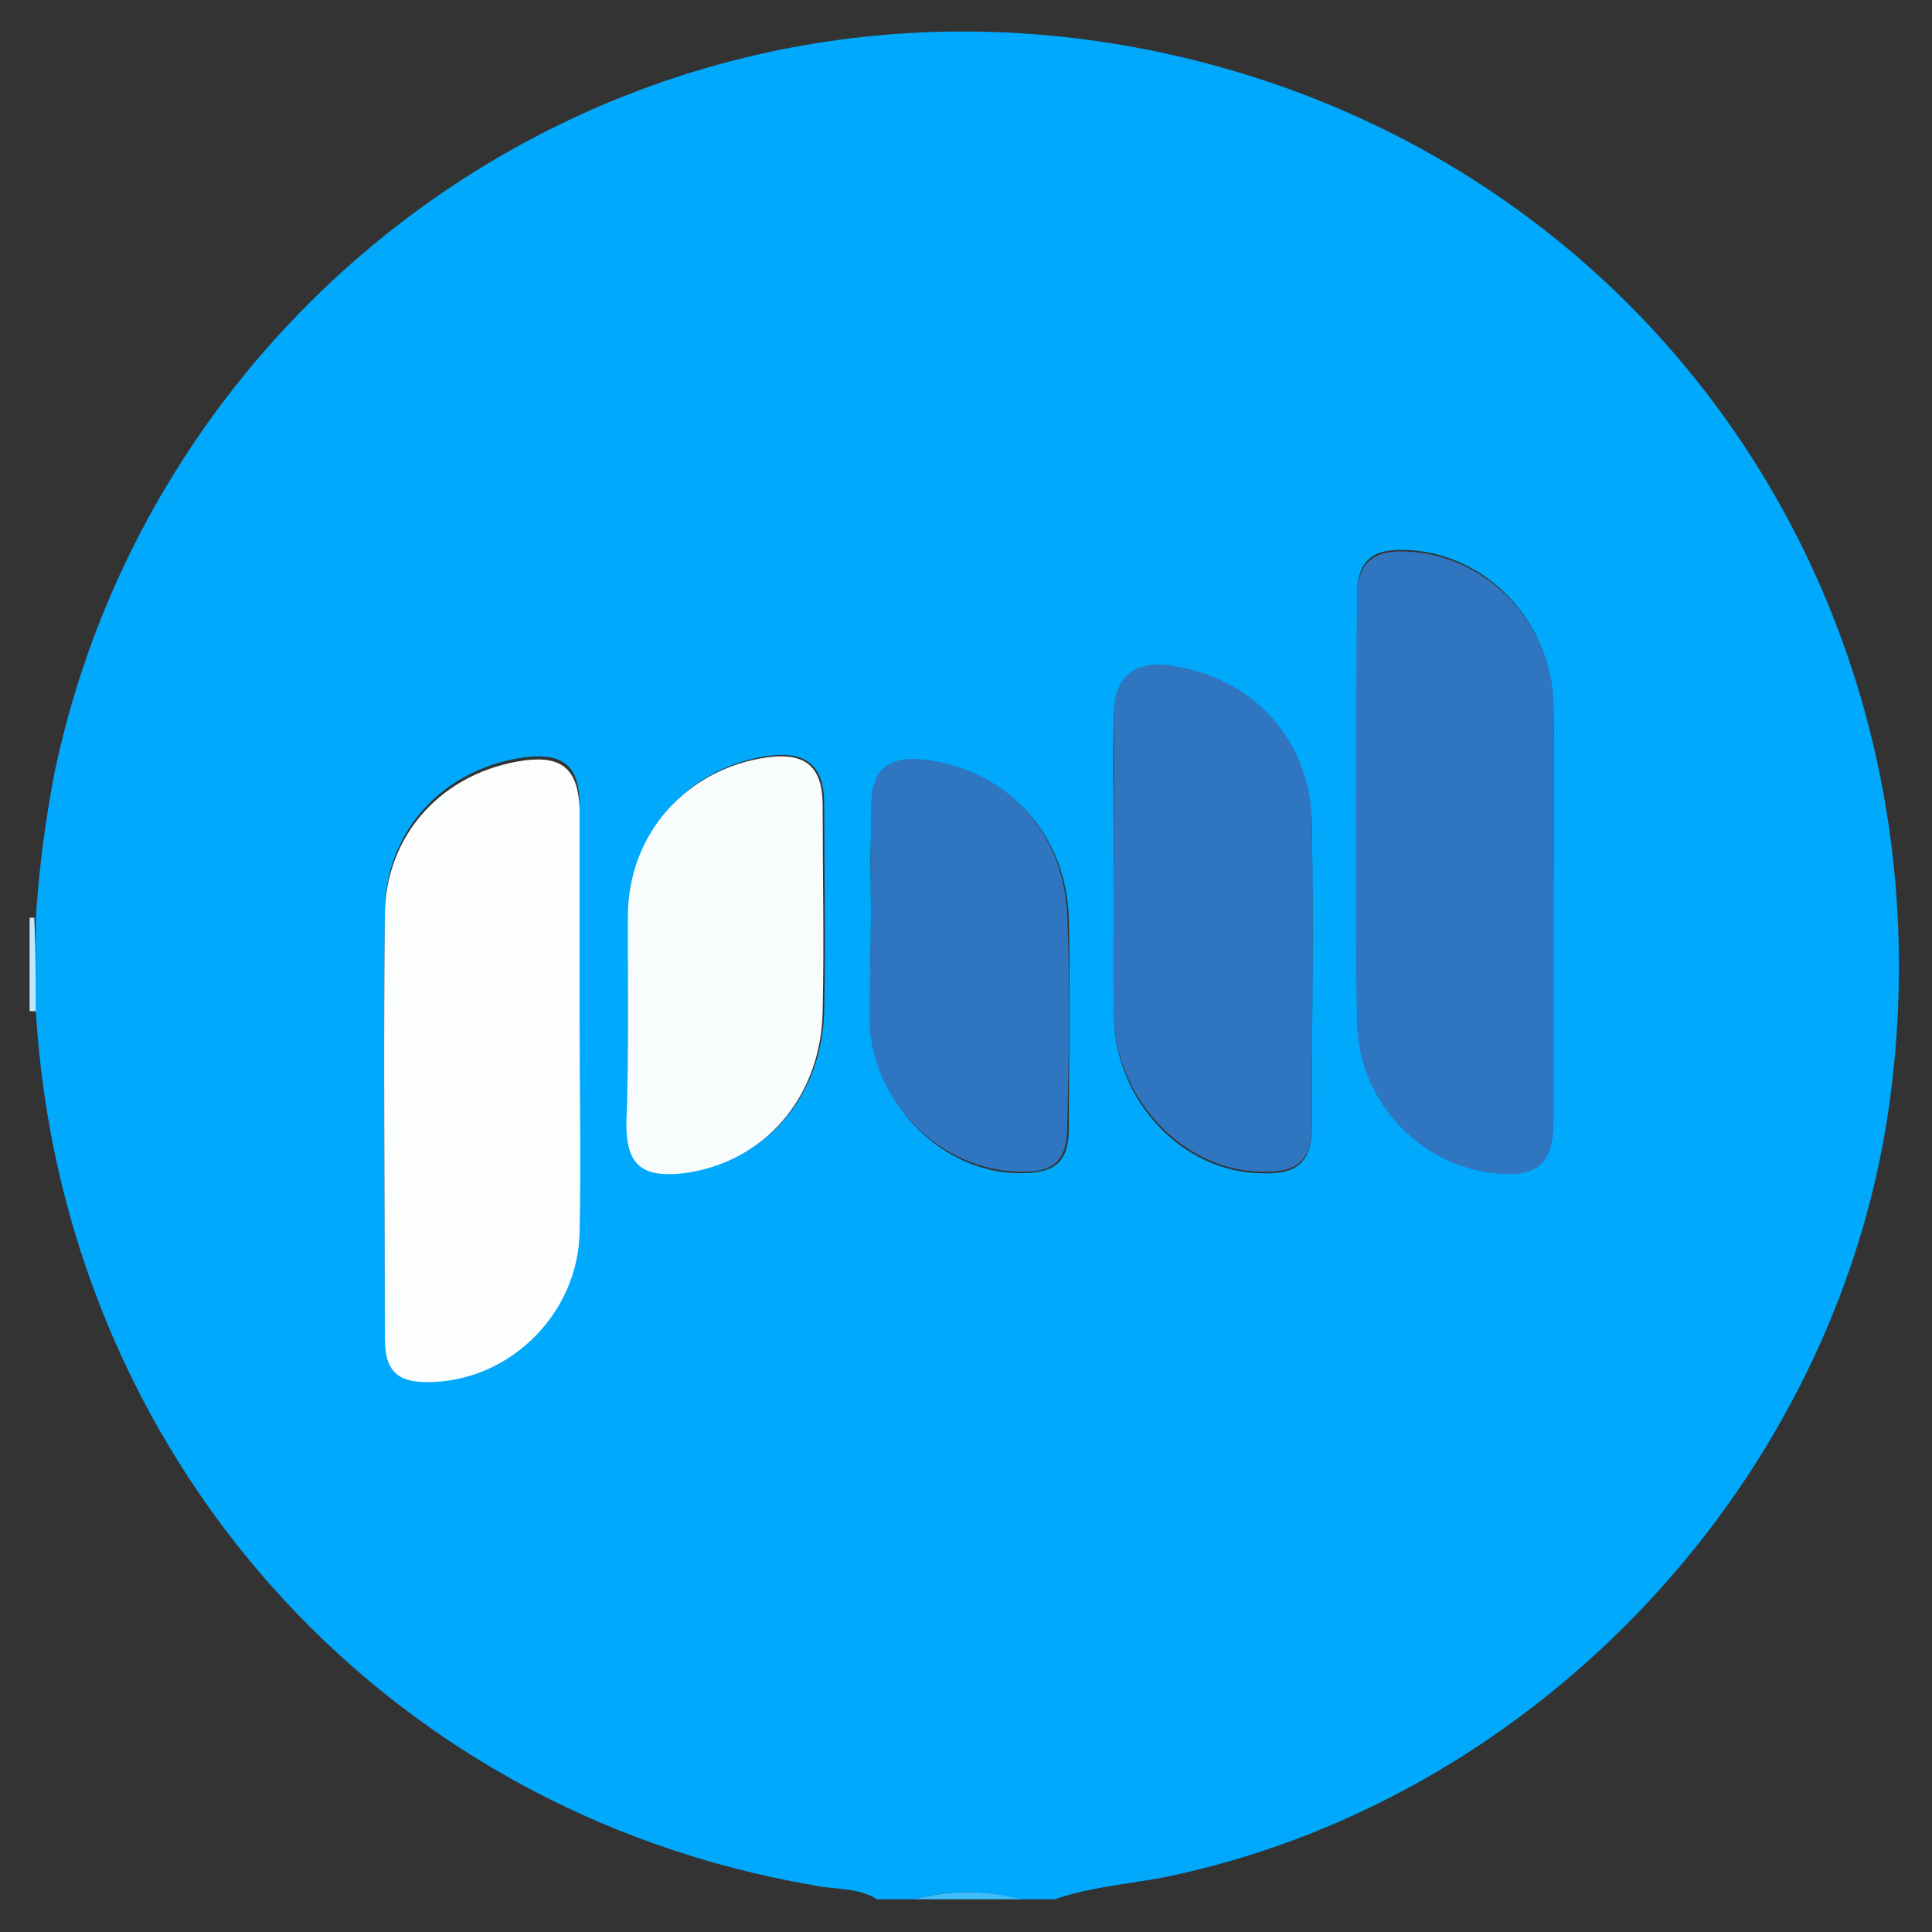
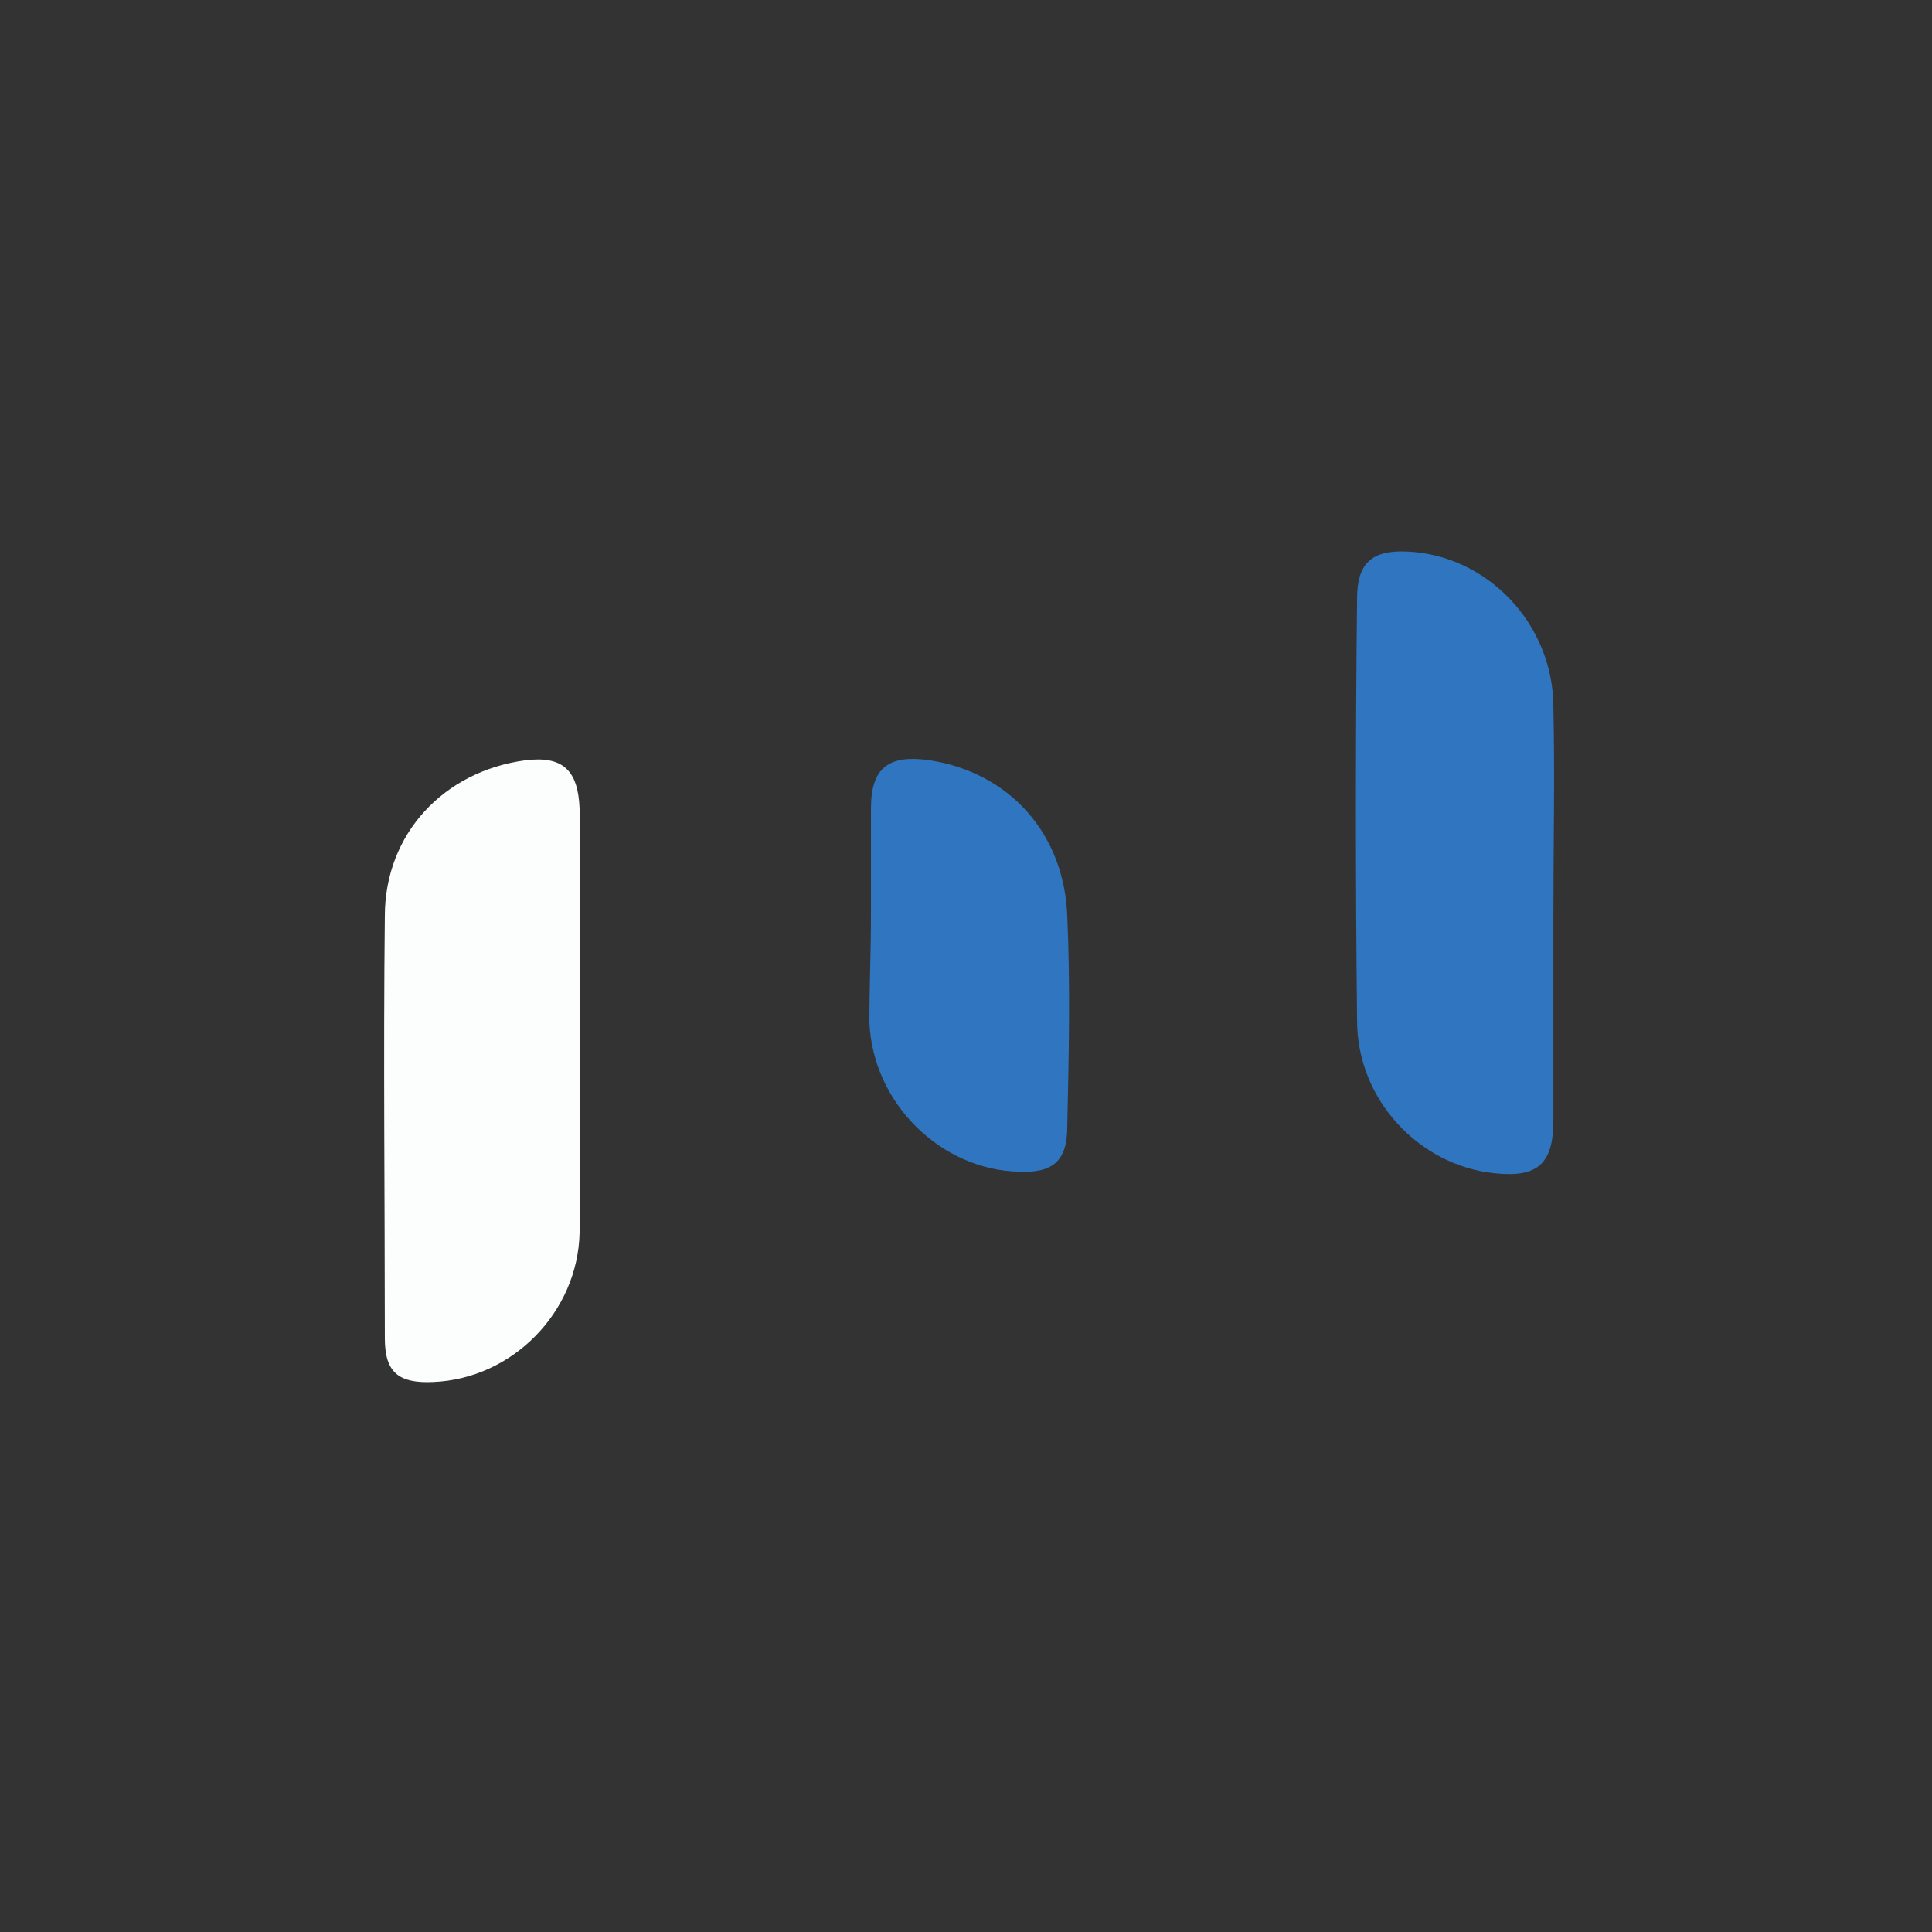
<svg xmlns="http://www.w3.org/2000/svg" version="1.1" id="Layer_1" x="0px" y="0px" viewBox="0 0 124 124" style="enable-background:new 0 0 124 124;" xml:space="preserve">
  <rect x="0" y="0" width="124" height="124" fill="#333333" stroke="none" />
  <style type="text/css">
	.st0{opacity:0.14;}
	.st1{fill:#28285A;}
	.st2{fill:#FFFFFF;}
	.st3{fill:#2C2C6D;}
	.st4{clip-path:url(#SVGID_00000118396045356747109160000009884842920526945179_);}
	.st5{clip-path:url(#SVGID_00000166668062026598928910000004498819538196163248_);}
	.st6{clip-path:url(#SVGID_00000168084743471205941100000009184747212498689924_);}
	.st7{clip-path:url(#SVGID_00000040549356059382600240000005578453211092039087_);}
	.st8{fill:#149AD6;}
	.st9{clip-path:url(#SVGID_00000053513534400203323860000011587759410949401474_);}
	.st10{clip-path:url(#SVGID_00000134942408013014824680000008953596957786086039_);}
	.st11{clip-path:url(#SVGID_00000100365096393994215420000013527985333106371456_);}
	.st12{clip-path:url(#SVGID_00000151510927716890319510000015539417374629469589_);}
	.st13{clip-path:url(#SVGID_00000015315748707429575130000001038290058291552683_);}
	.st14{clip-path:url(#SVGID_00000181078535309090251200000016688191440833328564_);}
	.st15{clip-path:url(#SVGID_00000007429042411086493980000015021620147014444962_);}
	.st16{clip-path:url(#SVGID_00000036946712588645766940000006903474195852600233_);}
	.st17{clip-path:url(#SVGID_00000173154973307109324000000015520834113394187951_);}
	.st18{clip-path:url(#SVGID_00000015344889714625792440000006459799780618277773_);}
	.st19{clip-path:url(#SVGID_00000054948803793908185590000014657437385007682963_);}
	.st20{clip-path:url(#SVGID_00000166677033021822517980000014067661360547423420_);}
	.st21{clip-path:url(#SVGID_00000145766685405017323750000016100338208104166538_);}
	.st22{clip-path:url(#SVGID_00000012454050944337441160000014230396325530965944_);}
	.st23{clip-path:url(#SVGID_00000119803731562735537340000012364875693069852822_);}
	.st24{clip-path:url(#SVGID_00000133525880431818883020000013524679190122351528_);}
	.st25{fill:#43416F;}
	.st26{fill:#4AA9D0;}
	.st27{fill:none;stroke:#518CC9;stroke-width:2;stroke-miterlimit:10;}
	.st28{fill:#01A9FD;}
	.st29{fill:#3FBDFD;}
	.st30{fill:#BEE8FD;}
	.st31{fill:#2F75BF;}
	.st32{fill:#FCFDFD;}
	.st33{fill:#F9FCFD;}
	.st34{enable-background:new    ;}
	.st35{fill:#014864;}
	.st36{fill:#016084;}
	.st37{fill:#EFA339;}
	.st38{fill:#FFC72A;}
	.st39{fill:#D34948;}
	.st40{fill:#F17968;}
	.st41{fill:#DD8827;}
	.st42{fill:#F2A63B;}
	.st43{fill:#8FADC4;}
	.st44{fill:#CAE0F3;}
	.st45{fill:#F4F5F9;}
	.st46{fill:#FFC727;}
	.st47{fill:#007E7E;}
	.st48{fill:#00B8B8;}
	.st49{fill:#B6B9BF;}
	.st50{fill:#DBDCDE;}
	.st51{fill:#404243;}
	.st52{fill:#F3F6F6;}
	.st53{fill:#72787E;}
	.st54{fill:#7B7E80;}
	.st55{opacity:0.1;fill:#191C1D;}
	.st56{clip-path:url(#SVGID_00000147922756643481908280000009141942660342592434_);}
	.st57{opacity:0.3;fill:#191C1D;}
	.st58{fill:#EAC994;}
	.st59{fill:#F58E6B;}
	.st60{fill:#ED3624;}
	.st61{fill:#BD2026;}
	.st62{fill:#F2704A;}
	.st63{fill:#EAD5B6;}
	.st64{fill:#515154;}
	.st65{fill:#94979C;}
	.st66{fill:#FAC4AD;}
	.st67{clip-path:url(#SVGID_00000039846962774857953350000004601924131499044016_);}
	.st68{opacity:0.3;fill:#BD2026;}
	.st69{opacity:0.15;fill:#BD2026;}
	.st70{fill:#C5802A;}
	.st71{fill:#0F2C43;}
	.st72{fill:#F8F9FC;}
	.st73{fill:#124169;}
	.st74{fill:#FDC801;}
	.st75{fill:#0F4269;}
	.st76{fill-rule:evenodd;clip-rule:evenodd;fill:#FFFFFF;}
	.st77{fill:none;stroke:#ECECEC;stroke-width:8.815;stroke-linecap:round;stroke-linejoin:round;stroke-miterlimit:10;}
	.st78{fill:#D6E6F7;}
	.st79{fill:#014462;}
	.st80{fill:#015A82;}
	.st81{fill:#F1A72C;}
	.st82{fill:#D43E3E;}
	.st83{fill:#00A4A9;}
	.st84{fill:#69C2C6;}
	.st85{fill:#EA5949;}
	.st86{fill:#AABECF;}
	.st87{fill:#8BA4BB;}
	.st88{fill:#C1CED9;}
	.st89{fill:#9BB4CC;}
	.st90{fill:#ED7566;}
	.st91{fill:#0D2232;}
	.st92{fill:#3D9D9B;}
	.st93{fill:#0C2333;}
	.st94{fill:#A61E1D;}
	.st95{fill:#DF880F;}
	.st96{opacity:7.000000e-02;}
	.st97{fill:#E8A322;}
	.st98{fill:#C9852A;}
	.st99{fill:#137D3F;}
	.st100{fill:#75B962;}
	.st101{fill:#79BB68;}
	.st102{fill:#3AA549;}
	.st103{fill:#2E9247;}
	.st104{fill:#FFCD74;}
	.st105{fill:#FFDAA2;}
	.st106{fill-rule:evenodd;clip-rule:evenodd;fill:#137D3F;}
	.st107{fill-rule:evenodd;clip-rule:evenodd;fill:#75B962;}
	.st108{fill:#F3B01B;}
	.st109{fill:#405255;}
	.st110{opacity:0.1;fill:#191617;}
	.st111{fill:#24282C;}
	.st112{fill:#2D2F33;}
	.st113{clip-path:url(#SVGID_00000106140083254512434350000016670212057439159983_);}
	.st114{fill:#313338;}
	.st115{fill:#44464A;}
	.st116{clip-path:url(#SVGID_00000145760450478452005540000014458305346278610075_);}
	.st117{clip-path:url(#SVGID_00000177444072241903517430000000560276089531029674_);}
	.st118{fill:#FFCD3D;}
	.st119{fill:#393B3F;}
	.st120{fill:#76531B;}
	.st121{fill:#D99830;}
	.st122{fill:#EEAF35;}
	.st123{fill:#D48D2E;}
	.st124{clip-path:url(#SVGID_00000127012807736166231870000013043595428666834357_);}
	.st125{clip-path:url(#SVGID_00000021813640013631074130000014688193148103726722_);}
	.st126{clip-path:url(#SVGID_00000166673159210581373830000009313159201963139214_);}
	.st127{fill:#64696D;}
	.st128{fill:#505457;}
	.st129{fill:#DFB539;}
	.st130{fill:#FFD23F;}
	.st131{fill:#6E5C3D;}
	.st132{fill:#D08129;}
	.st133{fill:#19171C;}
	.st134{clip-path:url(#SVGID_00000162315933787496558230000018256436474827149234_);}
	.st135{clip-path:url(#SVGID_00000019666297970276124950000001048632138047613361_);}
	.st136{clip-path:url(#SVGID_00000018952772748802655340000013861747480469628042_);}
	.st137{fill:#7C8081;}
	.st138{fill:#D1D3D2;}
	.st139{fill:#B9BBBB;}
	.st140{fill:#DEE0E0;}
	.st141{clip-path:url(#SVGID_00000083079151933822361270000010573905928220533660_);}
	.st142{clip-path:url(#SVGID_00000062181888925790336060000016241718053748311699_);}
	.st143{clip-path:url(#SVGID_00000110453883598129180240000006997644963889942183_);}
	.st144{fill:#E2B739;}
	.st145{fill:#A4872C;}
	.st146{fill:#E6E7E8;}
	.st147{fill:#BC9A8D;}
	.st148{fill:#D26027;}
	.st149{fill:#CF7D48;}
	.st150{fill:#5D3A2F;}
	.st151{fill:#11569D;}
	.st152{fill:#2E6AB3;}
	.st153{fill:#212427;}
	.st154{fill:#F48036;}
	.st155{fill:#EBBEAB;}
	.st156{fill:#E78B24;}
	.st157{fill:#F8A037;}
	.st158{fill:#F7962C;}
	.st159{fill:#FBB865;}
	.st160{fill:#FFCE28;}
	.st161{fill:#454849;}
	.st162{fill:#2E3133;}
	.st163{fill:#FBE247;}
	.st164{fill:#808184;}
	.st165{fill:#C5C7C9;}
	.st166{fill:#323031;}
	.st167{fill:#D9A31D;}
	.st168{fill:#B88B16;}
	.st169{fill:#B1B3B5;}
	.st170{fill:#77787B;}
	.st171{fill:#BBBDBF;}
	.st172{fill:#898B8D;}
	.st173{fill:#D0D2D3;}
	.st174{fill:#14181B;}
	.st175{fill:#5C868A;}
	.st176{fill:#4D9EAE;}
</style>
  <g>
-     <path class="st28" d="M58.7,121.9c-0.8,0-1.6,0-2.4,0c-1.3-0.8-2.8-0.6-4.1-0.9C24.3,116.2,4,93.3,2.3,64.9c0-2,0-4,0-6   c0.2-3.1,0.6-6.2,1.2-9.3c6.5-31.1,36.9-53,70.2-46.4c32,6.4,52.2,35.8,47.5,68.1c-3.5,23.7-22.2,43.8-45.6,49   c-2.6,0.6-5.3,0.7-7.9,1.6c-0.8,0-1.6,0-2.4,0C63.2,121.3,60.9,121.3,58.7,121.9z M99.7,58.7c0-4.5,0.1-8.9,0-13.4   c-0.1-5.4-4.3-9.8-9.4-10c-2.3-0.1-3.2,0.7-3.2,3c0,9-0.1,18.1,0,27.1c0.1,5,4.1,9.3,8.8,9.8c2.8,0.3,3.8-0.5,3.8-3.4   C99.7,67.5,99.7,63.1,99.7,58.7z M37.2,65.5c0-4.6,0-9.2,0-13.8c0-2.5-1-3.4-3.5-3.1c-5.2,0.7-9,4.7-9,10c-0.1,9,0,18.1,0,27.1   c0,2.2,0.9,2.9,3.1,2.8c5-0.2,9.3-4.5,9.4-9.6C37.2,74.5,37.2,70,37.2,65.5z M71.5,55.5c0,3.3,0,6.5,0,9.8c0.1,5.4,4.4,9.9,9.4,10   c2.4,0.1,3.3-0.7,3.3-3.1c0-6.4,0.1-12.7,0-19.1c-0.1-5.5-3.8-9.5-9.2-10.3c-2.1-0.3-3.4,0.8-3.5,3C71.4,49,71.5,52.2,71.5,55.5z    M40.3,65.2c0,2.3,0,4.5,0,6.8c0,2.7,1,3.6,3.7,3.2c5.1-0.6,8.8-4.8,8.9-10.4c0.1-4.4,0-8.8,0-13.2c0-2.4-1.1-3.4-3.5-3.1   c-5.2,0.7-9,4.9-9,10.2C40.3,61,40.3,63.1,40.3,65.2z M55.9,58.7C55.9,58.7,55.9,58.7,55.9,58.7c0,2.3-0.1,4.6,0,7   c0.2,5.2,4.6,9.6,9.6,9.6c2.2,0,3.1-0.7,3.1-2.9c0-4.5,0.1-9,0-13.5c-0.2-5.3-3.7-9.2-8.8-10c-2.7-0.4-3.8,0.5-3.8,3.1   C55.8,54.2,55.9,56.4,55.9,58.7z" />
-     <path class="st29" d="M58.7,121.9c2.3-0.6,4.5-0.6,6.8,0C63.2,121.9,60.9,121.9,58.7,121.9z" />
-     <path class="st30" d="M2.3,64.9l-0.2,0l-0.2,0c0-2,0-4,0-6c0.1,0,0.2,0,0.3,0C2.3,60.9,2.3,62.9,2.3,64.9z" />
    <path class="st31" d="M99.7,58.7c0,4.4,0,8.8,0,13.2c0,2.8-1,3.7-3.8,3.4c-4.8-0.5-8.8-4.7-8.8-9.8c-0.1-9-0.1-18.1,0-27.1   c0-2.3,1-3.1,3.2-3c5.1,0.2,9.4,4.6,9.4,10C99.8,49.8,99.7,54.3,99.7,58.7z" />
    <path class="st32" d="M37.2,65.5c0,4.5,0.1,9,0,13.6c-0.1,5.1-4.3,9.4-9.4,9.6c-2.2,0.1-3.1-0.6-3.1-2.8c0-9-0.1-18.1,0-27.1   c0-5.3,3.8-9.3,9-10c2.4-0.3,3.4,0.6,3.5,3.1C37.2,56.3,37.2,60.9,37.2,65.5z" />
-     <path class="st31" d="M71.5,55.5c0-3.3,0-6.5,0-9.8c0-2.2,1.3-3.3,3.5-3c5.4,0.7,9.2,4.8,9.2,10.3c0.1,6.4,0,12.7,0,19.1   c0,2.4-0.9,3.2-3.3,3.1c-5-0.1-9.3-4.7-9.4-10C71.4,62,71.5,58.7,71.5,55.5z" />
-     <path class="st33" d="M40.3,65.2c0-2.1,0-4.3,0-6.4c0-5.3,3.8-9.5,9-10.2c2.4-0.3,3.5,0.6,3.5,3.1c0,4.4,0.1,8.8,0,13.2   c-0.1,5.5-3.7,9.7-8.9,10.4c-2.7,0.3-3.7-0.5-3.7-3.2C40.3,69.7,40.3,67.5,40.3,65.2z" />
    <path class="st31" d="M55.9,58.7c0-2.3,0-4.5,0-6.8c0-2.6,1.1-3.5,3.8-3.1c5.1,0.8,8.6,4.7,8.8,10c0.2,4.5,0.1,9,0,13.5   c0,2.2-0.9,3-3.1,2.9c-5-0.1-9.4-4.4-9.6-9.6C55.8,63.3,55.9,61,55.9,58.7C55.9,58.7,55.9,58.7,55.9,58.7z" />
  </g>
</svg>